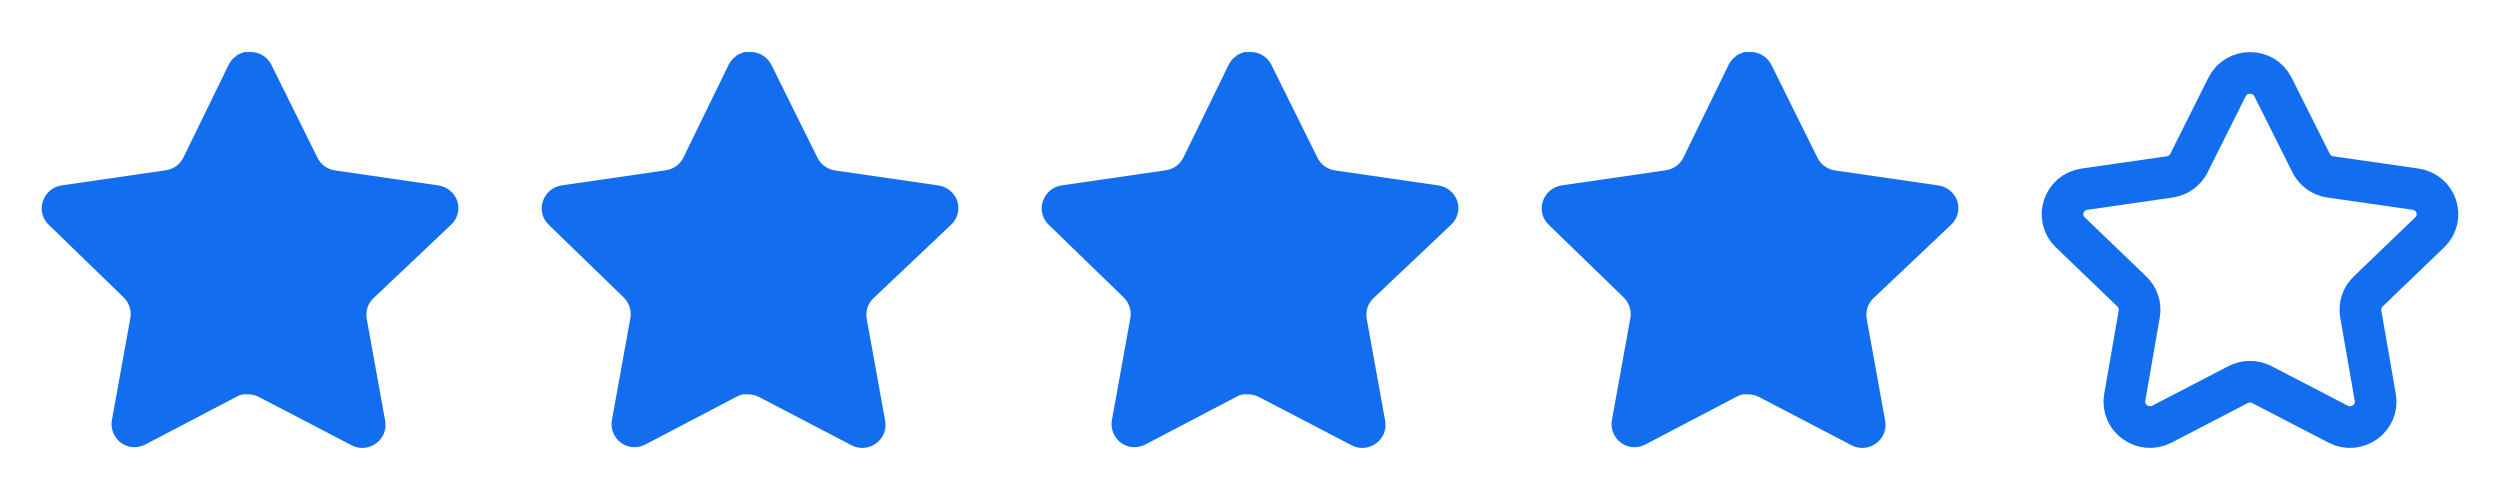
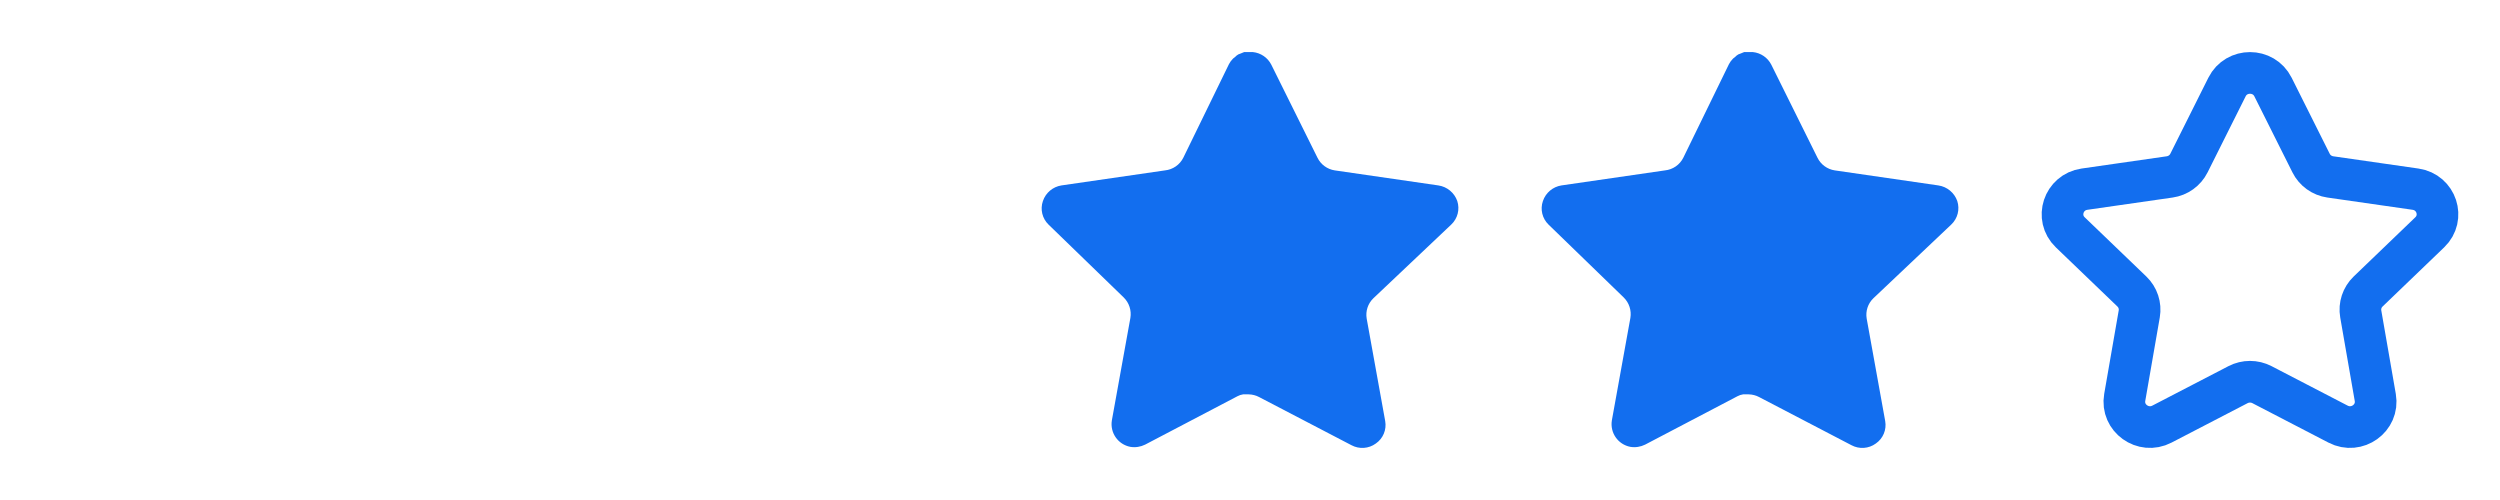
<svg xmlns="http://www.w3.org/2000/svg" width="90" height="18" viewBox="0 0 90 18" fill="none">
-   <path d="M13.439 10.74C13.245 10.928 13.156 11.2 13.2 11.467L13.867 15.158C13.923 15.47 13.791 15.787 13.529 15.967C13.273 16.155 12.931 16.177 12.652 16.027L9.33 14.295C9.214 14.233 9.086 14.2 8.955 14.197H8.752C8.681 14.207 8.612 14.23 8.549 14.264L5.227 16.005C5.062 16.087 4.876 16.117 4.694 16.087C4.25 16.003 3.954 15.581 4.027 15.134L4.694 11.444C4.738 11.175 4.649 10.901 4.455 10.71L1.747 8.085C1.52 7.865 1.441 7.535 1.545 7.237C1.645 6.941 1.902 6.724 2.212 6.675L5.939 6.134C6.223 6.105 6.472 5.933 6.599 5.678L8.242 2.31C8.281 2.235 8.331 2.166 8.392 2.107L8.459 2.055C8.494 2.016 8.535 1.984 8.58 1.958L8.662 1.927L8.789 1.875H9.105C9.387 1.904 9.635 2.073 9.765 2.325L11.429 5.678C11.549 5.923 11.782 6.093 12.052 6.134L15.779 6.675C16.094 6.72 16.357 6.938 16.462 7.237C16.56 7.538 16.475 7.868 16.244 8.085L13.439 10.74Z" fill="#126EEF" />
-   <path d="M31.439 10.74C31.245 10.928 31.156 11.2 31.2 11.467L31.867 15.158C31.923 15.47 31.791 15.787 31.529 15.967C31.273 16.155 30.931 16.177 30.652 16.027L27.33 14.295C27.214 14.233 27.086 14.2 26.955 14.197H26.752C26.681 14.207 26.612 14.23 26.549 14.264L23.227 16.005C23.062 16.087 22.876 16.117 22.694 16.087C22.25 16.003 21.954 15.581 22.027 15.134L22.694 11.444C22.738 11.175 22.649 10.901 22.455 10.71L19.747 8.085C19.52 7.865 19.441 7.535 19.545 7.237C19.645 6.941 19.902 6.724 20.212 6.675L23.939 6.134C24.223 6.105 24.472 5.933 24.599 5.678L26.242 2.31C26.281 2.235 26.331 2.166 26.392 2.107L26.459 2.055C26.494 2.016 26.535 1.984 26.58 1.958L26.662 1.927L26.789 1.875H27.105C27.387 1.904 27.635 2.073 27.765 2.325L29.429 5.678C29.549 5.923 29.782 6.093 30.052 6.134L33.779 6.675C34.094 6.72 34.357 6.938 34.462 7.237C34.56 7.538 34.475 7.868 34.244 8.085L31.439 10.74Z" fill="#126EEF" />
  <path d="M49.439 10.74C49.245 10.928 49.156 11.2 49.2 11.467L49.867 15.158C49.923 15.47 49.791 15.787 49.529 15.967C49.273 16.155 48.931 16.177 48.652 16.027L45.33 14.295C45.214 14.233 45.086 14.2 44.955 14.197H44.752C44.681 14.207 44.612 14.23 44.549 14.264L41.227 16.005C41.062 16.087 40.876 16.117 40.694 16.087C40.25 16.003 39.954 15.581 40.027 15.134L40.694 11.444C40.738 11.175 40.649 10.901 40.455 10.71L37.747 8.085C37.52 7.865 37.441 7.535 37.545 7.237C37.645 6.941 37.902 6.724 38.212 6.675L41.939 6.134C42.223 6.105 42.472 5.933 42.599 5.678L44.242 2.31C44.281 2.235 44.331 2.166 44.392 2.107L44.459 2.055C44.494 2.016 44.535 1.984 44.58 1.958L44.662 1.927L44.789 1.875H45.105C45.387 1.904 45.635 2.073 45.765 2.325L47.429 5.678C47.549 5.923 47.782 6.093 48.052 6.134L51.779 6.675C52.094 6.72 52.357 6.938 52.462 7.237C52.56 7.538 52.475 7.868 52.244 8.085L49.439 10.74Z" fill="#126EEF" />
  <path d="M67.439 10.74C67.245 10.928 67.156 11.2 67.2 11.467L67.867 15.158C67.923 15.47 67.791 15.787 67.529 15.967C67.273 16.155 66.931 16.177 66.652 16.027L63.33 14.295C63.214 14.233 63.086 14.2 62.955 14.197H62.752C62.681 14.207 62.612 14.23 62.549 14.264L59.227 16.005C59.062 16.087 58.876 16.117 58.694 16.087C58.25 16.003 57.954 15.581 58.027 15.134L58.694 11.444C58.738 11.175 58.649 10.901 58.455 10.71L55.747 8.085C55.52 7.865 55.441 7.535 55.545 7.237C55.645 6.941 55.902 6.724 56.212 6.675L59.939 6.134C60.223 6.105 60.472 5.933 60.599 5.678L62.242 2.31C62.281 2.235 62.331 2.166 62.392 2.107L62.459 2.055C62.494 2.016 62.535 1.984 62.58 1.958L62.662 1.927L62.789 1.875H63.105C63.387 1.904 63.635 2.073 63.765 2.325L65.429 5.678C65.549 5.923 65.782 6.093 66.052 6.134L69.779 6.675C70.094 6.72 70.357 6.938 70.462 7.237C70.56 7.538 70.475 7.868 70.244 8.085L67.439 10.74Z" fill="#126EEF" />
  <path fill-rule="evenodd" clip-rule="evenodd" d="M81.828 3.133L83.199 5.871C83.333 6.14 83.592 6.326 83.893 6.369L86.959 6.81C87.716 6.92 88.018 7.838 87.47 8.364L85.253 10.494C85.035 10.704 84.936 11.005 84.987 11.301L85.51 14.308C85.639 15.052 84.847 15.62 84.17 15.268L81.43 13.847C81.161 13.708 80.84 13.708 80.57 13.847L77.83 15.268C77.153 15.62 76.361 15.052 76.49 14.308L77.013 11.301C77.064 11.005 76.965 10.704 76.747 10.494L74.53 8.364C73.982 7.838 74.284 6.92 75.041 6.81L78.107 6.369C78.408 6.326 78.668 6.14 78.802 5.871L80.172 3.133C80.511 2.456 81.489 2.456 81.828 3.133Z" stroke="#126EEF" stroke-width="1.5" stroke-linecap="round" stroke-linejoin="round" />
</svg>